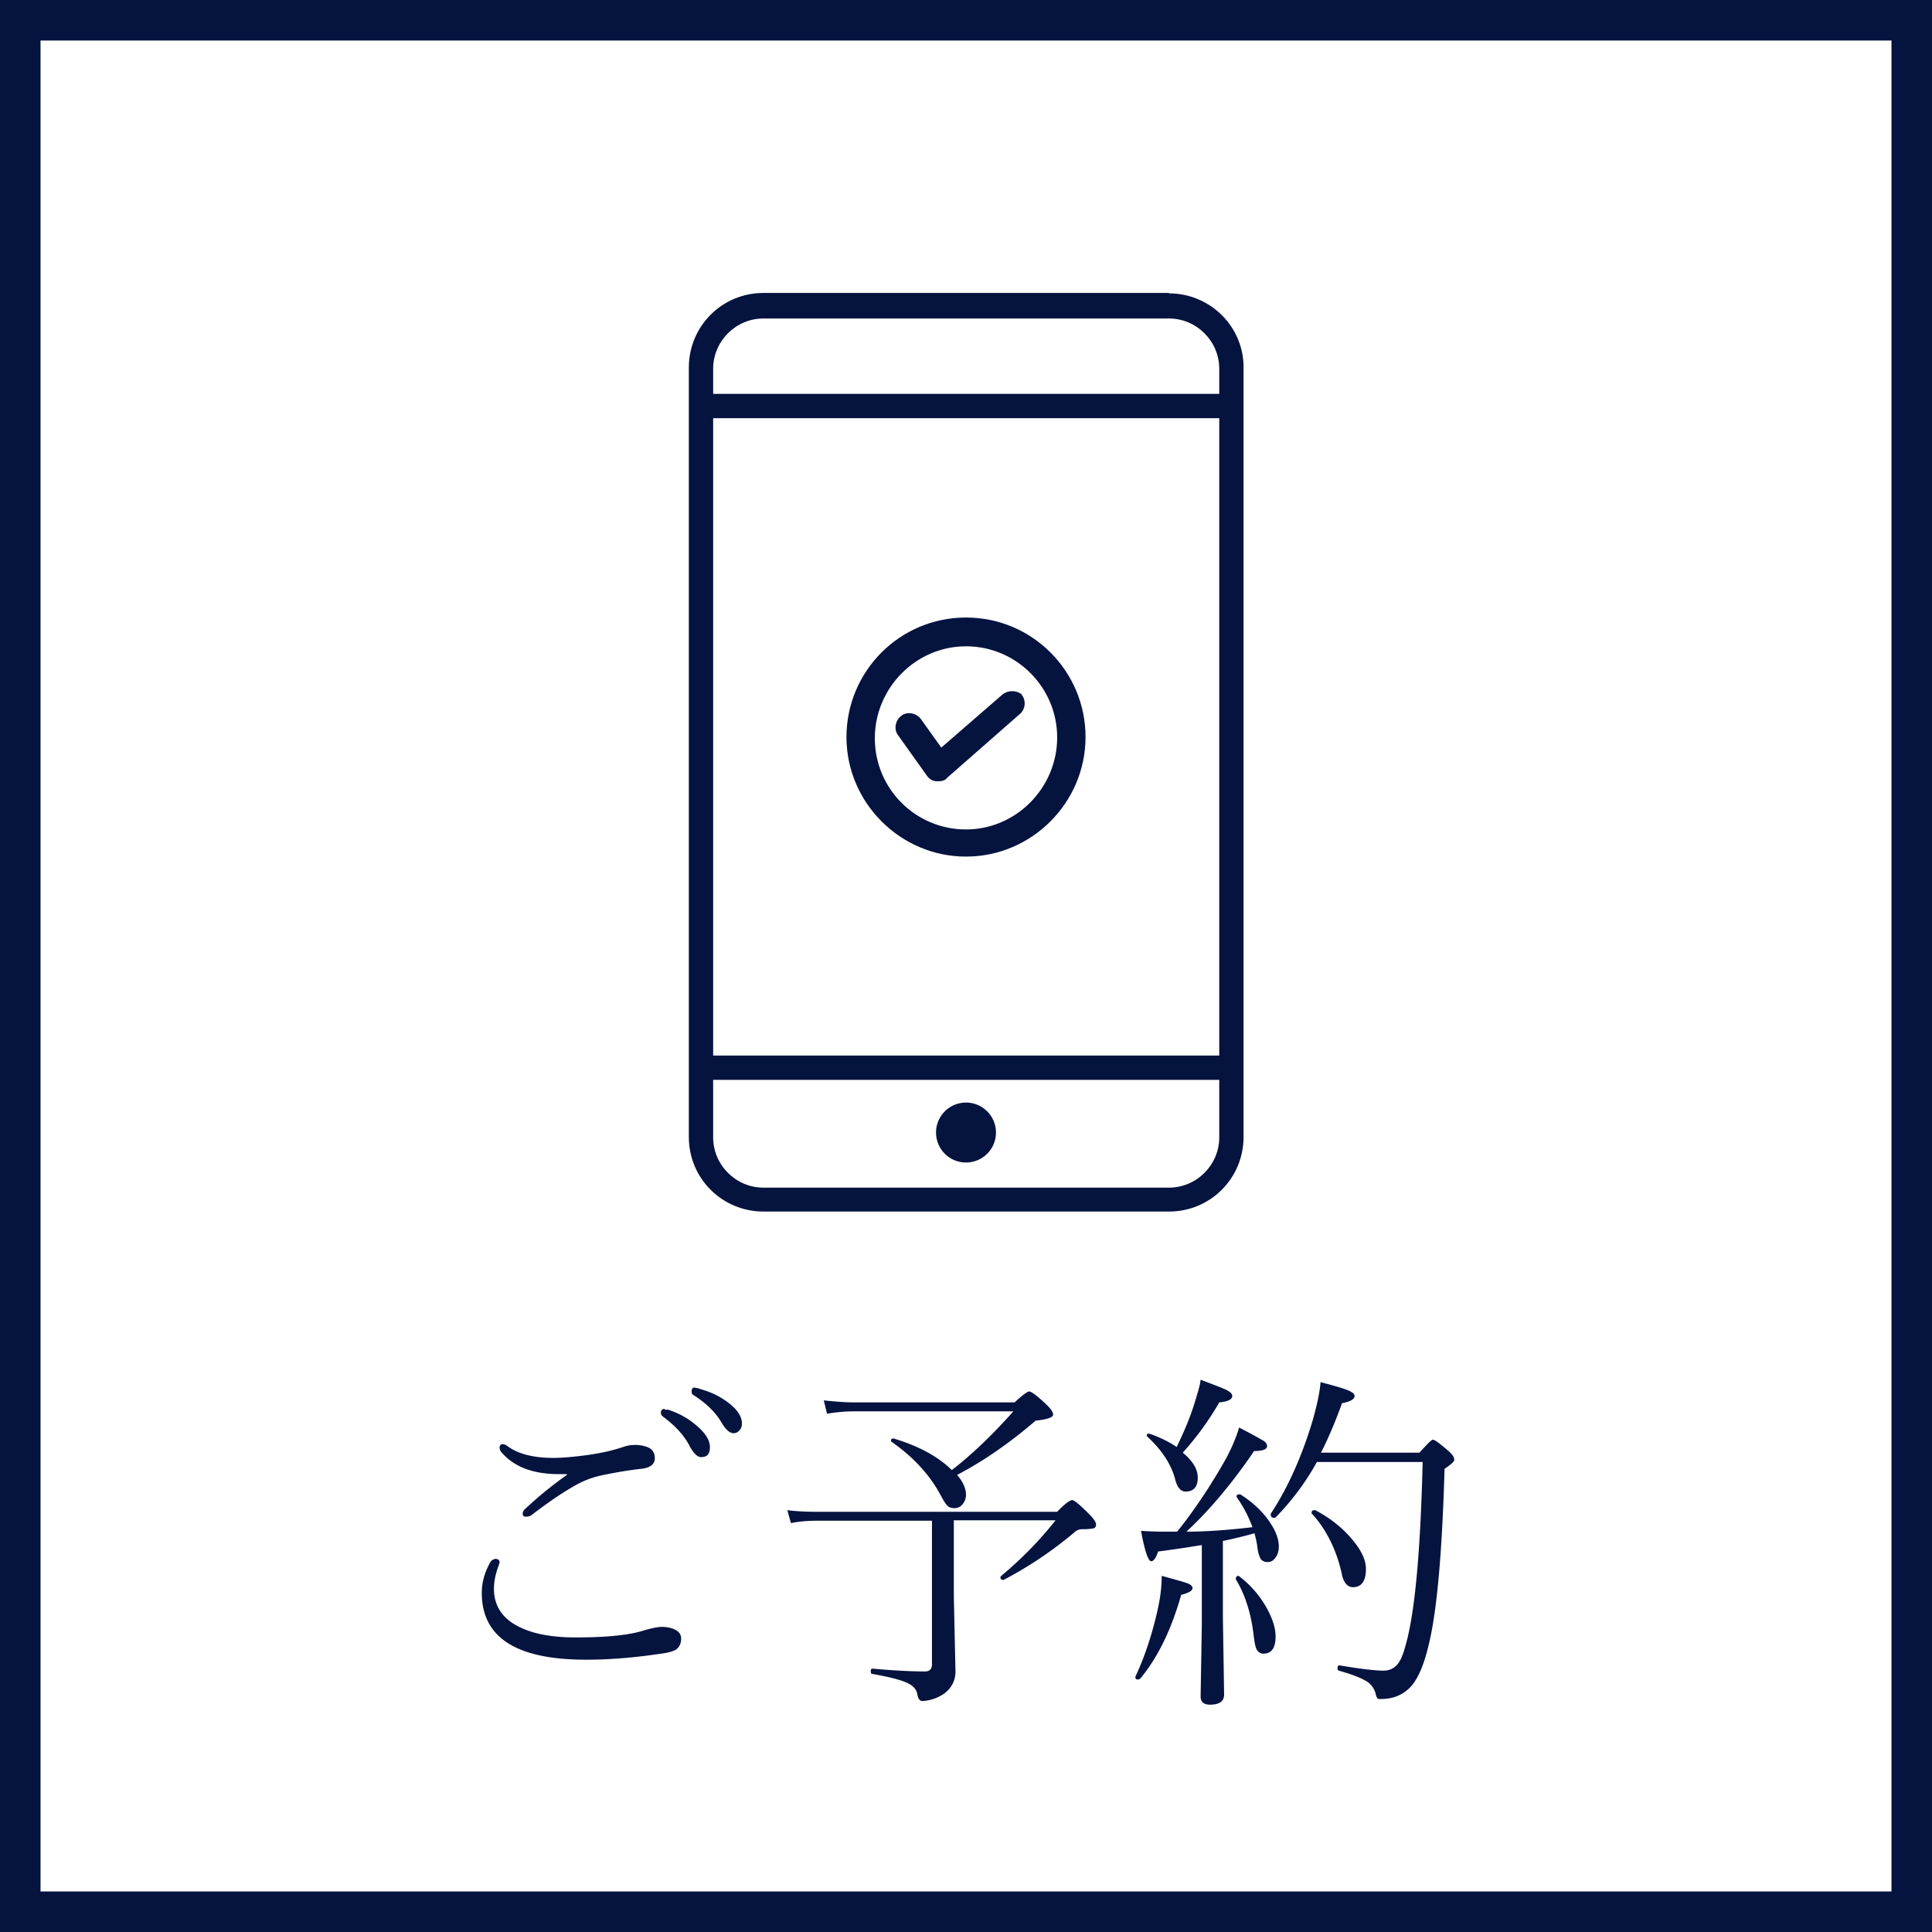
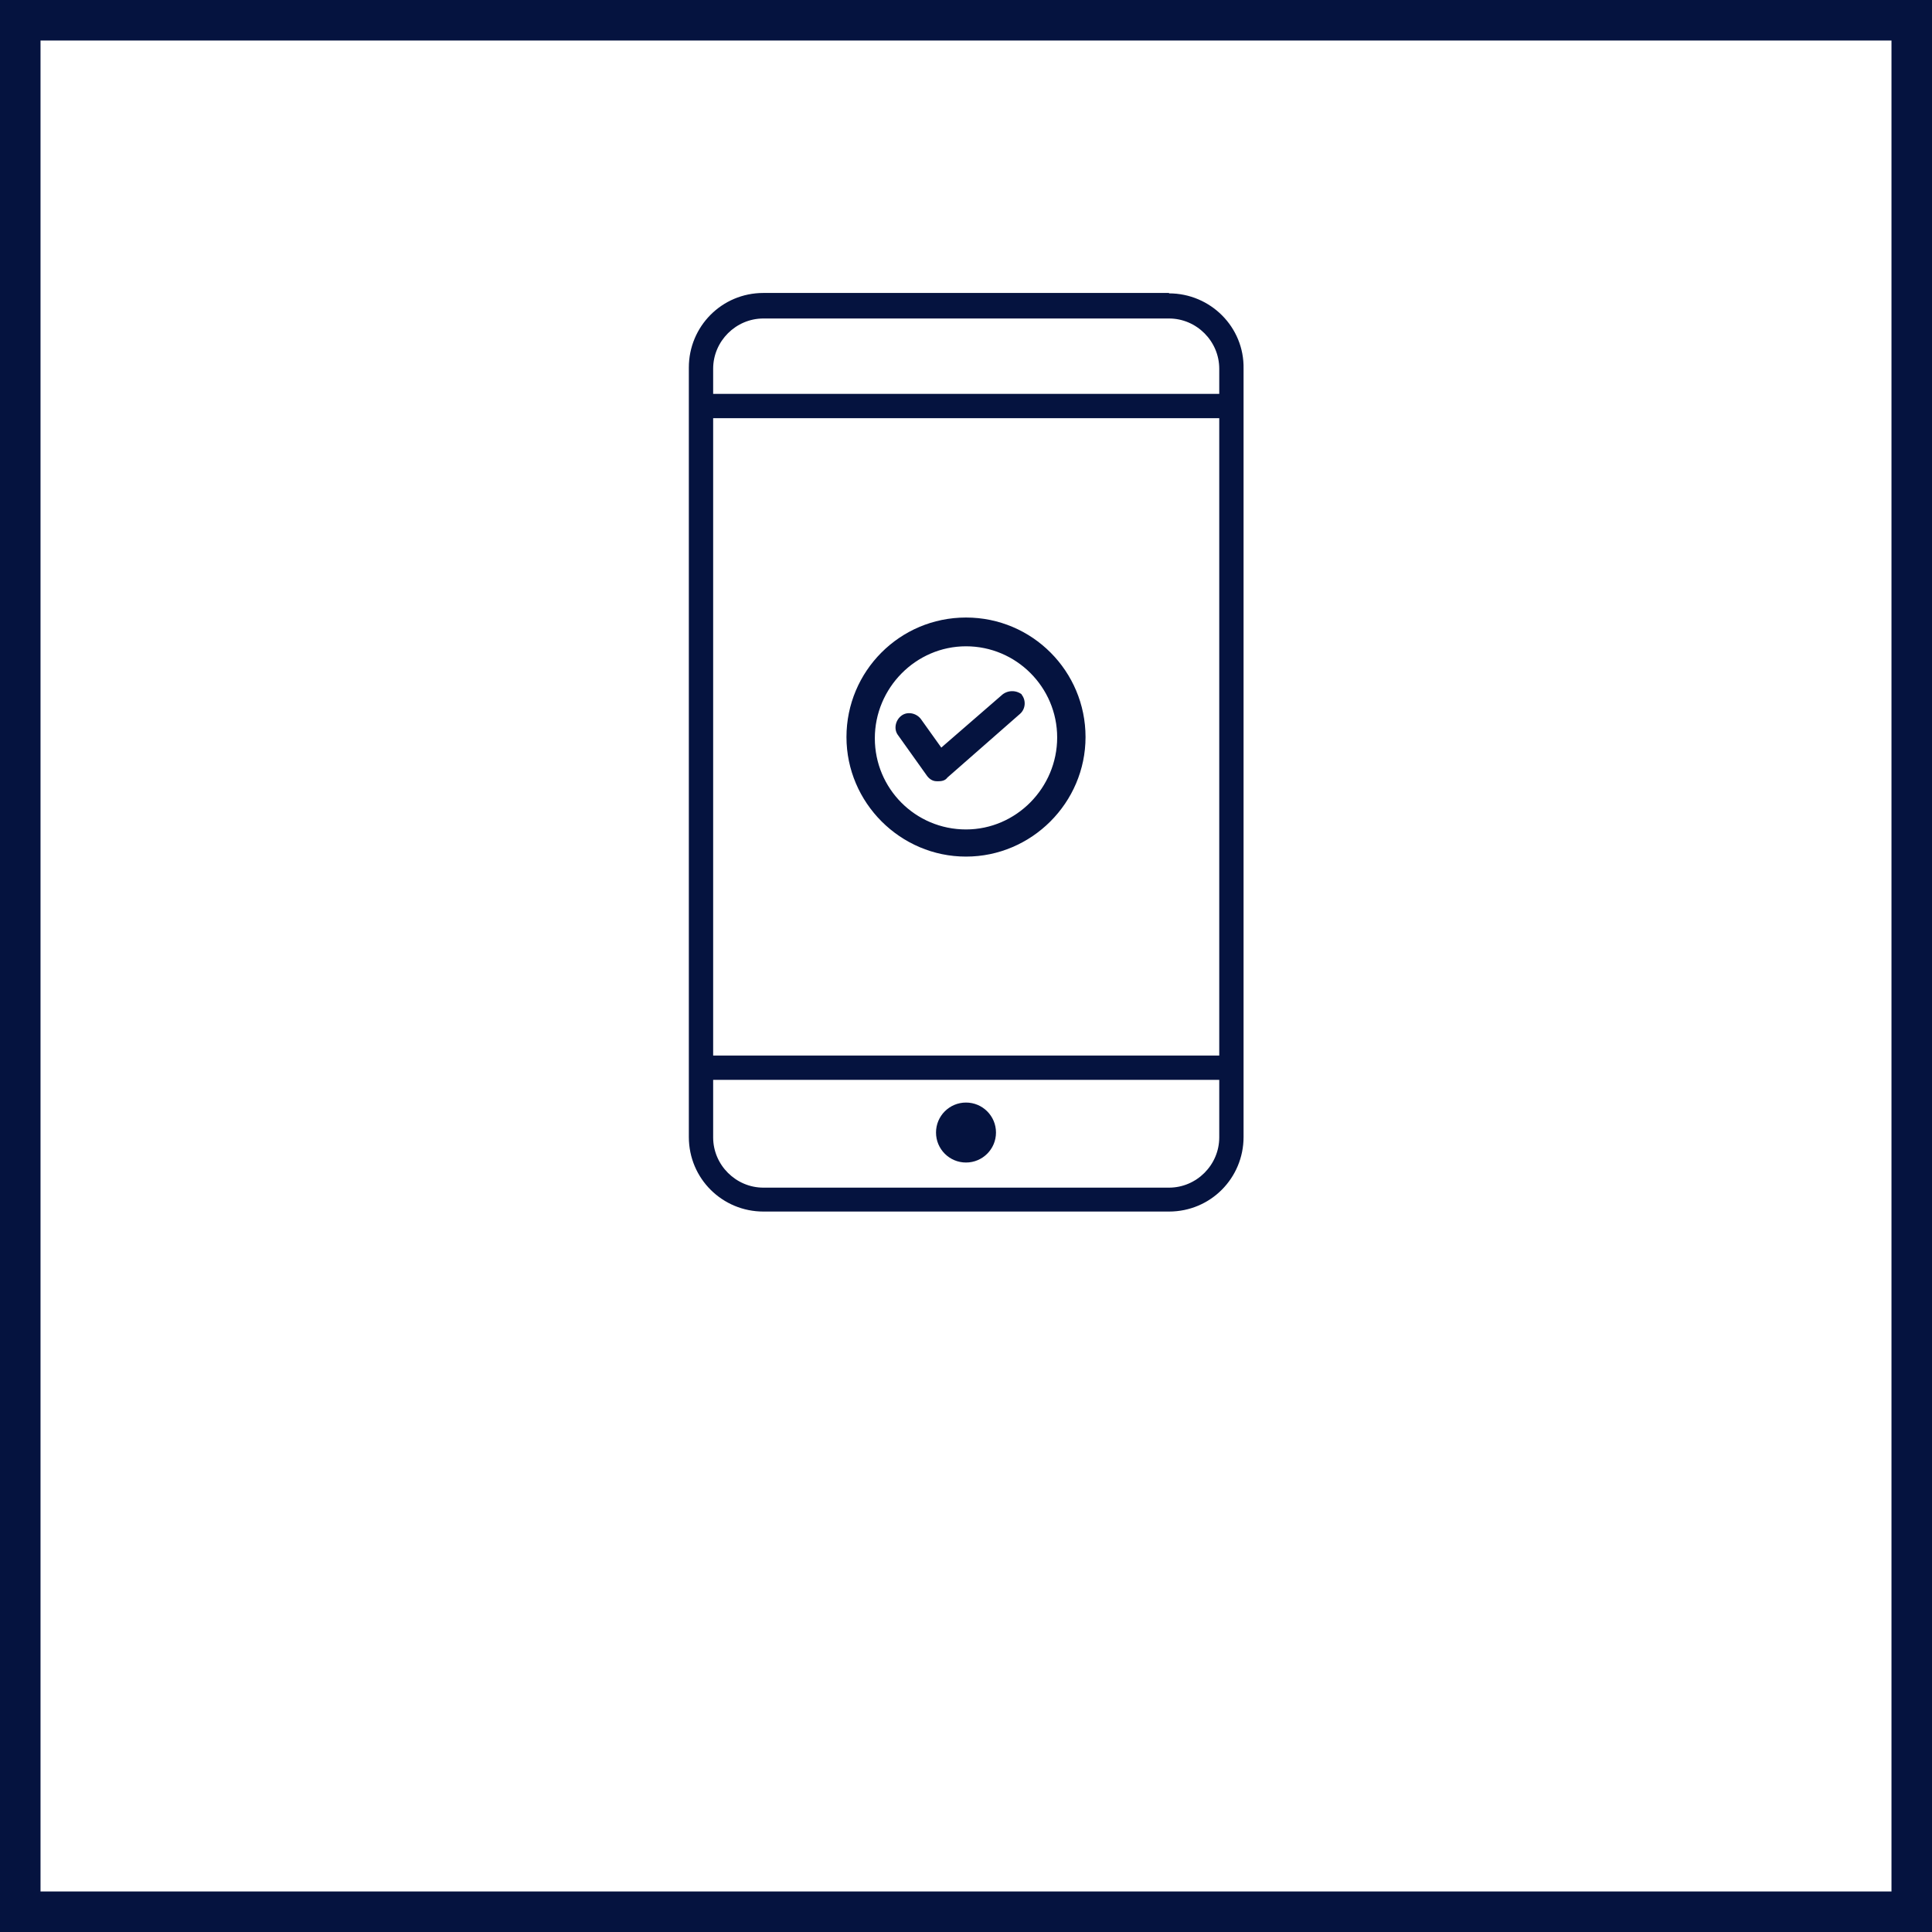
<svg xmlns="http://www.w3.org/2000/svg" id="_レイヤー_2" viewBox="0 0 47.68 47.68">
  <rect x="0" y="0" width="47.68" height="47.68" fill="#808080" stroke="none" />
  <defs>
    <style>.cls-1{fill:#05133f}</style>
  </defs>
  <g id="design">
    <path fill="#fff" d="M.5.5h46.68v46.68H.5z" />
-     <path class="cls-1" d="M46.68 1v45.68H1V1h45.68m1-1H0v47.68h47.68V0z" />
+     <path class="cls-1" d="M46.68 1v45.68H1V1h45.68m1-1H0v47.68h47.68z" />
    <path class="cls-1" d="M28.85 7.23H18.84c-1.03 0-1.84.83-1.84 1.84v18.99c0 1.03.83 1.84 1.84 1.84h10.01c1.03 0 1.84-.83 1.84-1.84V9.1c.02-1.03-.82-1.86-1.84-1.86zm1.24 20.84c0 .68-.56 1.24-1.24 1.24H18.84c-.68 0-1.24-.56-1.24-1.24v-1.42h12.49v1.42zm0-2.02H17.6V10.32h12.49v15.73zm0-16.33H17.6V9.1c0-.68.56-1.24 1.24-1.24h10.01c.68 0 1.24.56 1.24 1.24v.62z" />
    <path class="cls-1" d="M25.22 17.14a.39.39 0 00-.48 0l-1.51 1.31-.5-.7c-.11-.15-.33-.2-.48-.09s-.2.33-.09.48l.72 1.01c.07.09.15.13.24.13h.04c.09 0 .17-.02.22-.09l1.79-1.57c.15-.13.15-.35.04-.48z" />
    <path class="cls-1" d="M23.84 15.24c-1.64 0-2.95 1.33-2.95 2.95s1.33 2.95 2.95 2.95 2.95-1.33 2.95-2.95-1.31-2.95-2.95-2.95zm0 5.23c-1.25 0-2.25-1.01-2.25-2.25s1.01-2.27 2.25-2.27 2.25 1.01 2.25 2.25-1.01 2.27-2.25 2.27z" />
    <circle class="cls-1" cx="23.84" cy="27.95" r=".74" />
-     <path class="cls-1" d="M12.21 38.47c.08 0 .12.03.12.09 0 0-.01.04-.04.12-.07.2-.1.37-.1.53 0 .45.24.78.71.98.34.15.78.22 1.31.22.72 0 1.27-.05 1.64-.16.23-.07.39-.1.48-.1.15 0 .26.03.35.08s.13.12.13.21c0 .13-.05.22-.14.28-.06.03-.18.07-.35.09-.66.1-1.28.15-1.86.15-1.72 0-2.57-.55-2.57-1.65 0-.24.06-.47.18-.7.04-.09.09-.13.14-.13zm1.77-2.09h-.19c-.65 0-1.13-.19-1.43-.56-.02-.02-.03-.06-.03-.1 0-.05.03-.08.08-.08.03 0 .08.02.13.06.25.18.62.28 1.12.28.19 0 .46-.02.83-.07.36-.05.66-.12.92-.21.09-.03.18-.04.28-.04s.19.02.28.05c.13.05.19.14.19.28 0 .15-.12.24-.35.26-.26.03-.58.08-.96.16-.24.05-.47.14-.69.27-.3.17-.65.41-1.04.71a.23.23 0 01-.14.04c-.05 0-.08-.02-.08-.07 0-.04.02-.09.07-.13.31-.29.65-.57 1.02-.83v-.02zm2.42-1.59h.09c.27.09.48.21.65.35.25.2.38.39.38.57s-.07.25-.22.25c-.09 0-.19-.1-.29-.29-.13-.25-.35-.49-.65-.71-.03-.03-.05-.05-.05-.09 0-.07.03-.1.1-.1zm.74-.54s.08 0 .14.03c.22.06.43.15.63.29.26.18.4.37.4.56 0 .07-.02.13-.07.18-.04.04-.08.06-.13.06-.1 0-.19-.08-.29-.24-.15-.27-.4-.51-.72-.71-.02-.01-.03-.04-.03-.09 0-.06.03-.09.09-.09zm6.4 3.28v1.88l.04 1.84c0 .22-.09.4-.27.54a1.04 1.04 0 01-.54.19c-.07 0-.11-.05-.13-.16-.02-.13-.11-.23-.28-.3-.16-.07-.44-.14-.84-.21-.02 0-.03-.03-.03-.06 0-.05.01-.07.04-.07.55.05.98.07 1.3.07.11 0 .17-.06.17-.17v-3.55h-2.82c-.26 0-.48.02-.66.06l-.09-.32c.24.03.49.04.75.04h5.91c.19-.2.32-.29.37-.29s.21.13.47.4c.08.09.12.16.12.2 0 .05-.02.09-.07.1s-.14.02-.28.02c-.07 0-.14.03-.2.09-.55.46-1.12.84-1.73 1.16h-.02c-.04 0-.06-.02-.06-.06 0-.01 0-.02.01-.03.48-.4.93-.85 1.35-1.38h-2.52zm-.05-1.25c.52-.4 1.02-.89 1.52-1.45H21.1c-.23 0-.46.02-.69.06l-.08-.33c.28.03.53.05.76.05h3.95c.19-.18.32-.27.36-.27.05 0 .19.1.41.31.12.11.18.2.18.26 0 .07-.14.12-.43.15-.63.54-1.27.99-1.94 1.34.15.17.22.34.22.49 0 .09-.03.17-.09.24-.05.06-.12.09-.19.09-.08 0-.14-.02-.18-.06-.04-.04-.09-.12-.15-.23-.26-.5-.67-.96-1.23-1.35 0 0-.01-.01-.01-.02 0-.05.02-.06.06-.06.61.18 1.09.44 1.43.77zm4.63 5.15s-.02.02-.03.02c-.05 0-.07-.02-.07-.06v-.01c.23-.49.42-1.06.56-1.7.06-.28.09-.54.09-.79.36.1.58.16.65.19s.11.07.11.11c0 .07-.09.12-.28.17-.24.85-.57 1.54-1.02 2.08zm.93-3.63c.42-.52.82-1.12 1.2-1.79.15-.28.26-.54.33-.78.33.17.52.28.59.32s.1.09.1.14c0 .08-.11.12-.32.12-.55.81-1.11 1.47-1.67 1.99.49 0 1.03-.04 1.63-.11-.1-.27-.23-.52-.39-.74v-.03c0-.03.02-.04.06-.04h.03c.3.19.55.42.73.69.15.22.22.42.22.6 0 .11-.03.21-.09.28-.05.07-.11.1-.19.1a.2.2 0 01-.17-.08.868.868 0 01-.08-.3c-.02-.14-.05-.25-.07-.33-.32.09-.59.15-.78.19v1.89l.03 1.9c0 .17-.12.25-.35.25-.15 0-.23-.07-.23-.2l.03-1.76v-1.98c-.18.03-.54.09-1.08.16-.05.16-.11.24-.17.24-.07 0-.16-.25-.25-.75.15.01.34.02.56.02h.33zm-.02-2.07c.19-.39.34-.75.44-1.07.09-.29.15-.49.16-.61.34.13.56.21.65.26.09.05.13.09.13.14 0 .09-.11.14-.32.16-.24.42-.54.84-.9 1.24.24.2.37.4.37.62s-.1.34-.3.34c-.12 0-.21-.1-.26-.31-.1-.37-.33-.72-.69-1.05 0 0-.01-.01-.01-.02 0-.03.02-.05.05-.05h.01c.27.09.5.21.68.33zm1.47 3.23v-.02s.02-.05.05-.05c.01 0 .02 0 .03.01.29.22.52.49.69.8.14.26.21.48.21.69 0 .28-.1.42-.3.42-.08 0-.13-.04-.17-.11-.03-.06-.05-.17-.07-.33-.06-.54-.21-1.02-.45-1.41zm2.12-3.11h2.41c.19-.21.3-.32.33-.32.05 0 .18.1.4.29.09.08.13.15.13.21 0 .04-.08.11-.24.22-.06 2.09-.19 3.55-.4 4.38-.13.54-.3.89-.5 1.06-.18.16-.4.24-.67.24-.05 0-.08 0-.09-.02s-.03-.05-.04-.11a.505.505 0 00-.23-.31c-.13-.08-.36-.17-.68-.26-.02 0-.03-.03-.03-.06 0-.05.02-.08.05-.07.53.09.89.13 1.08.13.18 0 .31-.08.4-.23.07-.11.13-.31.2-.59.2-.85.32-2.29.37-4.33H32.5c-.27.49-.61.95-1.02 1.37 0 0-.02.01-.03.01-.06 0-.09-.03-.09-.08v-.02c.44-.67.78-1.45 1.04-2.32.1-.36.17-.67.19-.93.38.1.62.17.72.22.08.04.12.08.12.12 0 .08-.1.14-.31.18-.17.47-.34.87-.52 1.22zm-.25 1.51v-.03c0-.04.02-.06.07-.06h.02c.4.21.71.47.95.77.2.25.3.47.3.68 0 .3-.11.45-.32.45-.14 0-.24-.12-.28-.35-.13-.57-.37-1.06-.72-1.45z" />
  </g>
</svg>